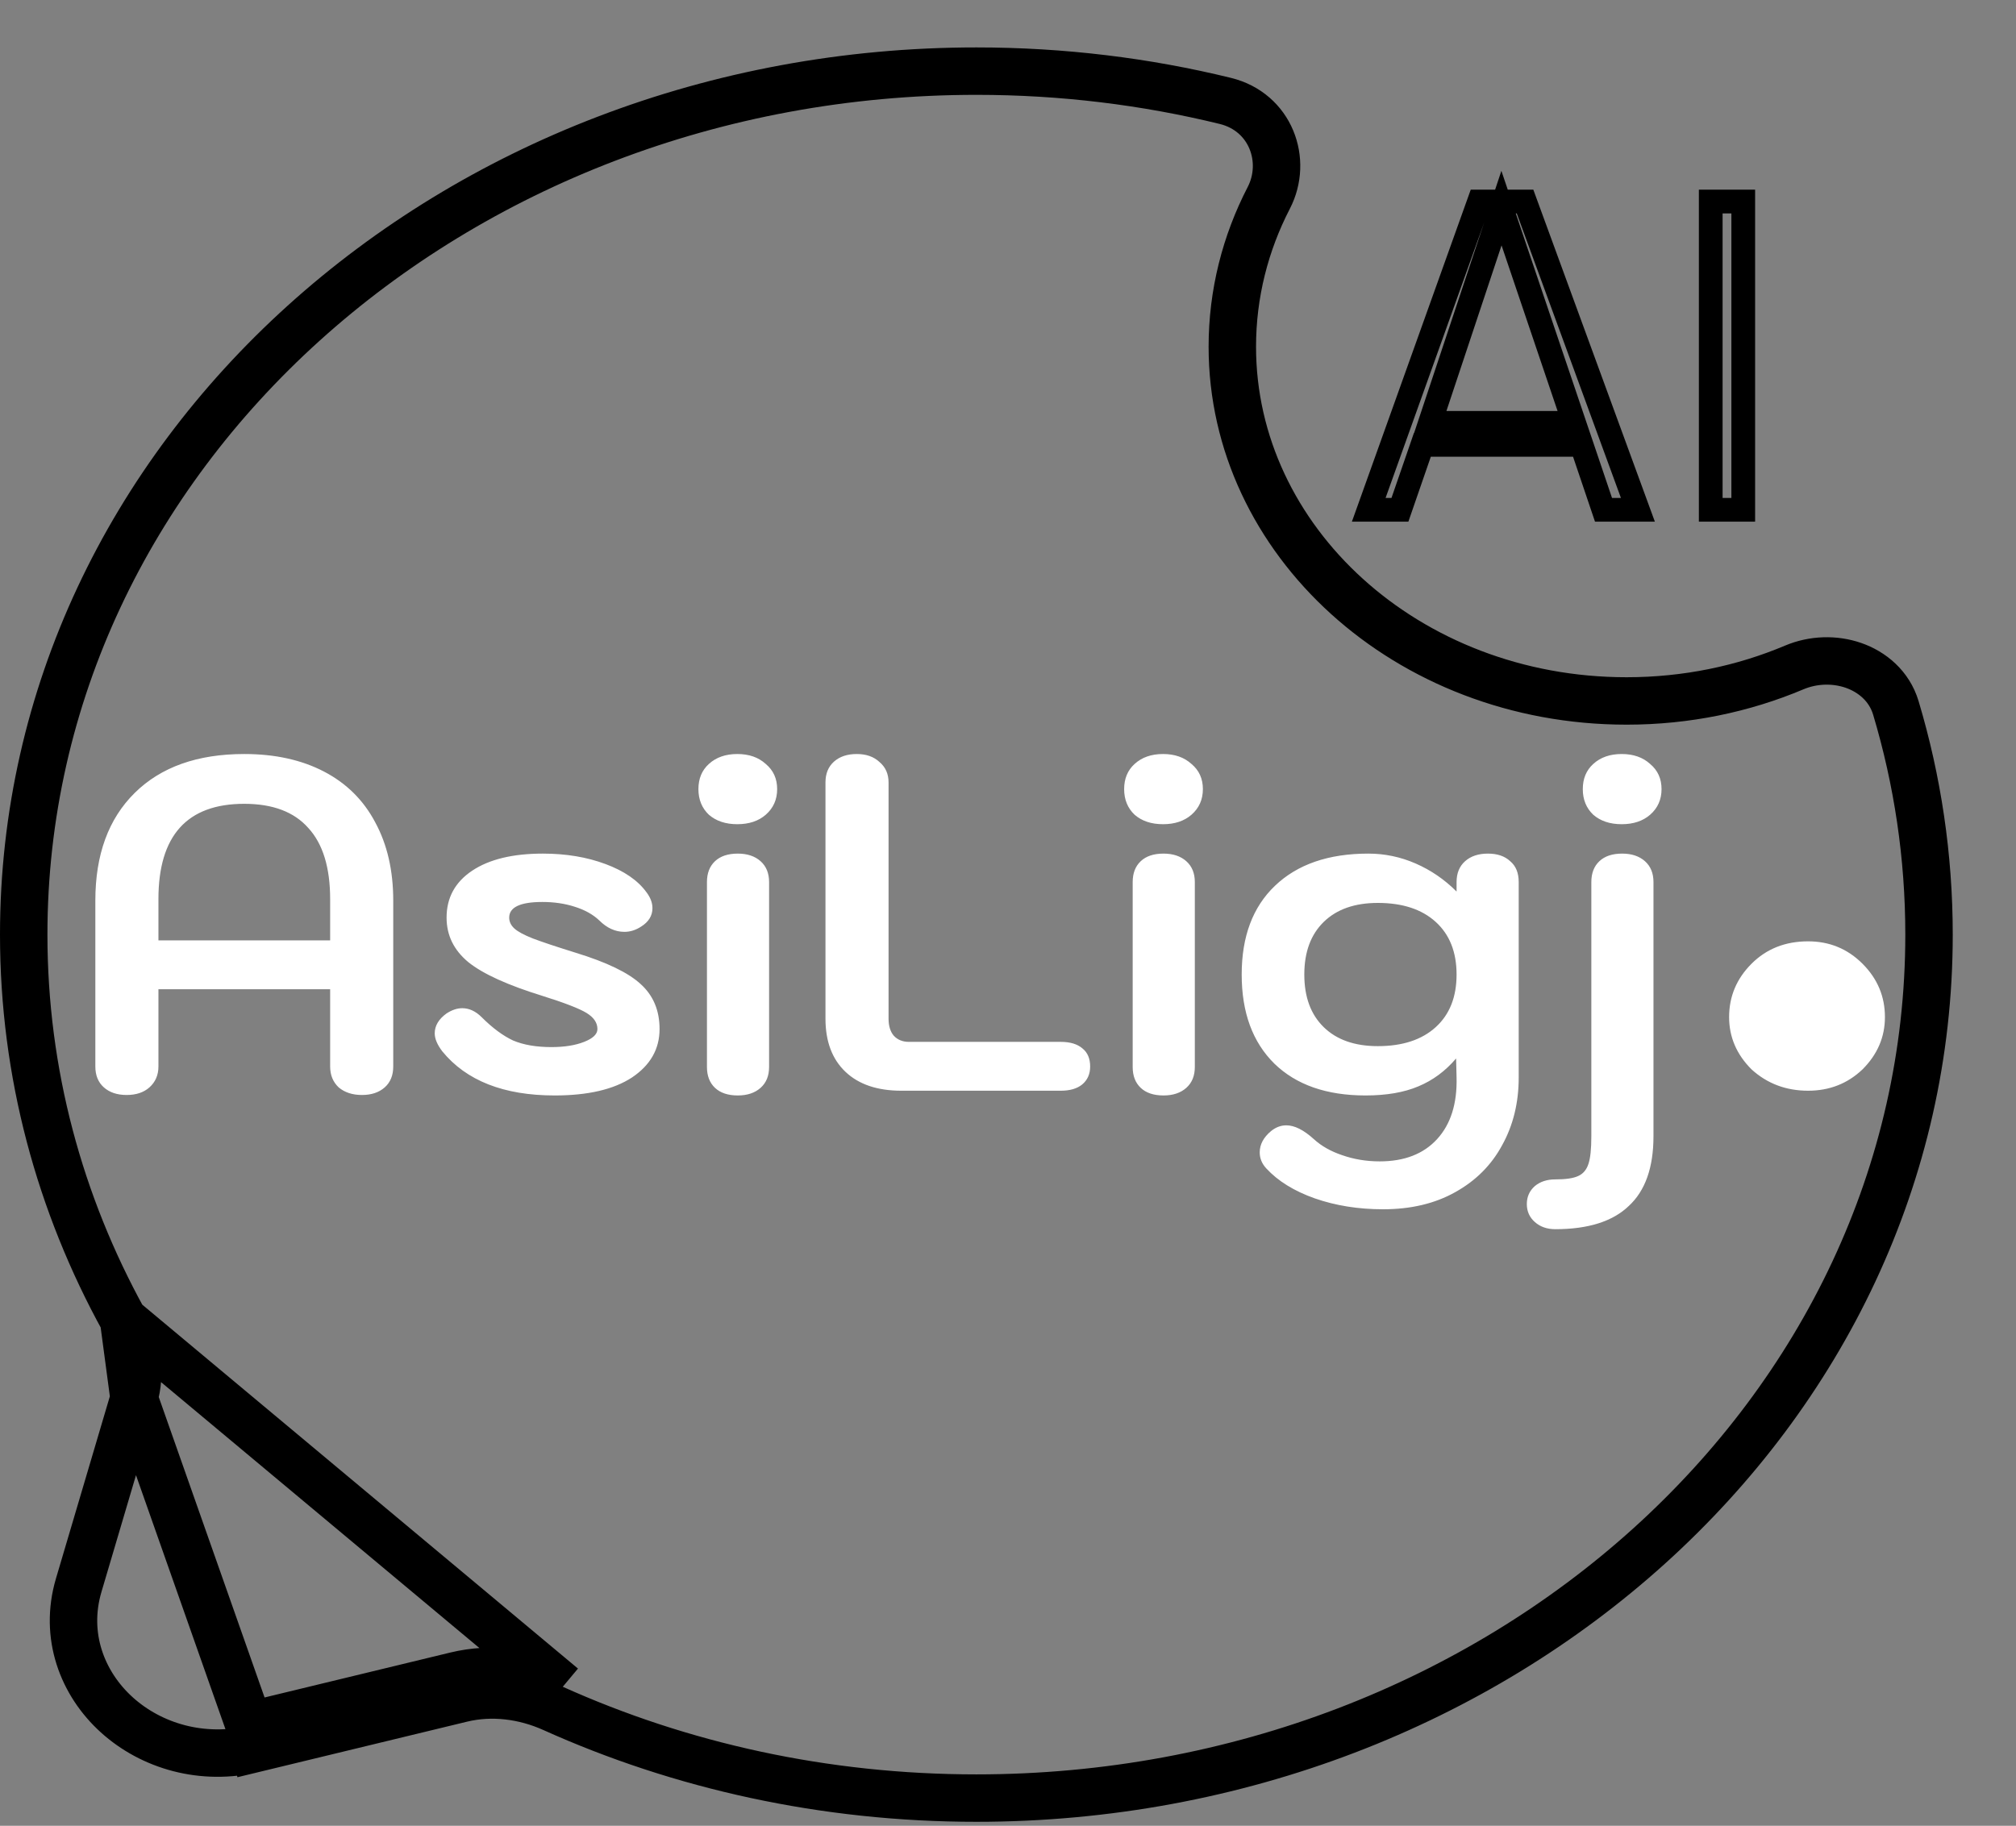
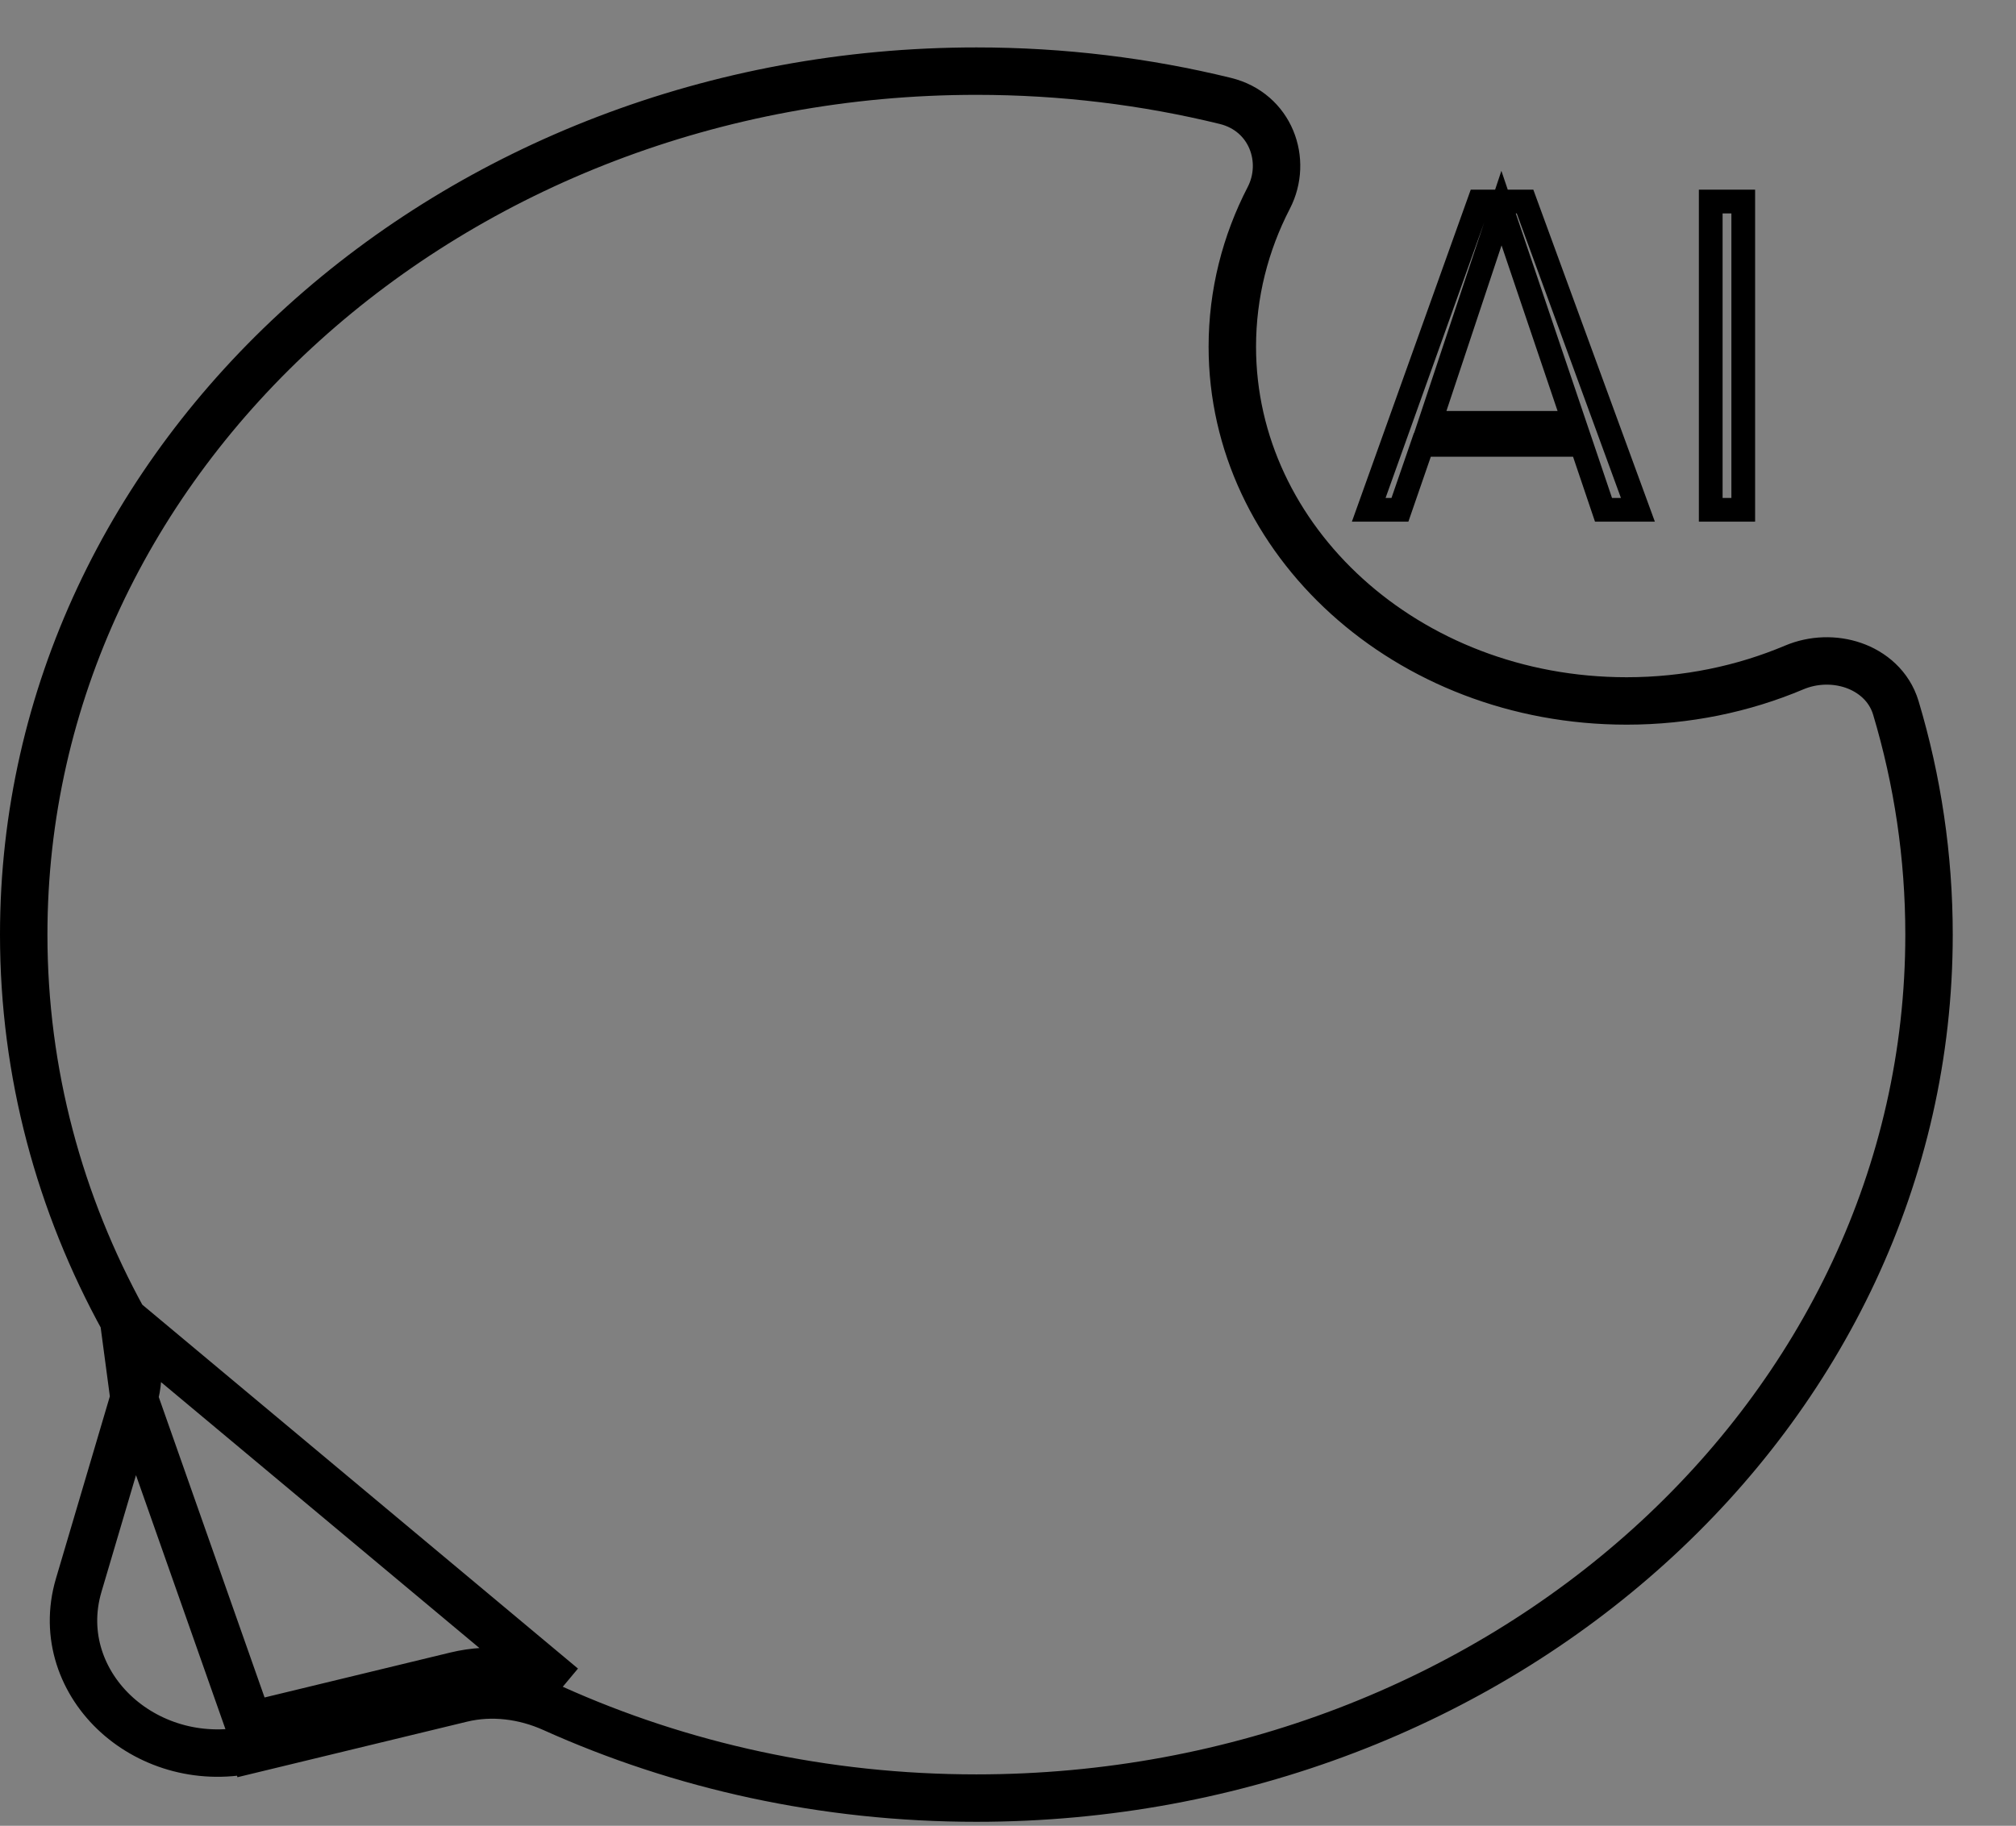
<svg xmlns="http://www.w3.org/2000/svg" width="85" height="77" viewBox="0 0 85 77" fill="none">
  <rect x="0" y="0" width="85" height="77" fill="#808080" stroke="none" />
  <path d="M60.327 18.763H59.97L59.854 19.1L59.025 21.5H57.71L62.362 8.5H64.3L69.058 21.5H67.608L66.798 19.103L66.683 18.763H66.324H60.327ZM63.783 10.189L63.306 8.777L62.835 10.191L60.511 17.175L60.292 17.833H60.985H65.671H66.368L66.145 17.173L63.783 10.189ZM72.129 21.5V8.5H73.5V21.5H72.129Z" stroke="black" />
  <path d="M5.211 55.668L5.211 55.668C2.518 50.778 1 45.258 1 39.417C1 19.212 19.08 3 41.167 3C44.795 3 48.313 3.436 51.66 4.255C53.58 4.725 54.307 6.775 53.495 8.345C52.508 10.256 51.958 12.383 51.958 14.625C51.958 22.782 59.304 29.562 68.583 29.562C71.112 29.562 73.506 29.055 75.647 28.151C76.456 27.809 77.362 27.791 78.142 28.06C78.927 28.331 79.657 28.927 79.935 29.857C80.847 32.904 81.333 36.109 81.333 39.417C81.333 59.621 63.253 75.833 41.167 75.833C34.759 75.833 28.698 74.473 23.317 72.049M5.211 55.668L23.728 71.138M5.211 55.668C5.798 56.733 5.967 57.901 5.651 58.968L5.651 58.968M5.211 55.668L5.651 58.968M23.317 72.049L23.728 71.138M23.317 72.049C23.317 72.049 23.317 72.049 23.317 72.049L23.728 71.138M23.317 72.049C22.099 71.501 20.731 71.33 19.466 71.636L10.747 73.746L10.512 72.774M23.728 71.138C22.332 70.509 20.737 70.3 19.231 70.664L10.512 72.774M10.512 72.774L10.747 73.746C8.526 74.283 6.377 73.636 4.925 72.323C3.468 71.006 2.689 68.981 3.319 66.853L5.651 58.968M10.512 72.774L5.651 58.968" stroke="black" stroke-width="2" />
-   <path d="M5.34 46.18C4.94 46.18 4.62 46.073 4.38 45.86C4.14 45.647 4.02 45.353 4.02 44.98V37.98C4.02 36.047 4.573 34.533 5.68 33.44C6.787 32.347 8.327 31.8 10.3 31.8C11.593 31.8 12.713 32.047 13.66 32.54C14.607 33.033 15.327 33.747 15.82 34.68C16.327 35.613 16.58 36.713 16.58 37.98V44.98C16.58 45.353 16.46 45.647 16.22 45.86C15.98 46.073 15.66 46.18 15.26 46.18C14.86 46.18 14.533 46.073 14.28 45.86C14.04 45.633 13.92 45.34 13.92 44.98V41.72H6.68V44.98C6.68 45.34 6.553 45.633 6.3 45.86C6.06 46.073 5.74 46.18 5.34 46.18ZM13.92 39.66V37.92C13.92 36.587 13.613 35.587 13 34.92C12.4 34.24 11.5 33.9 10.3 33.9C7.887 33.9 6.68 35.24 6.68 37.92V39.66H13.92ZM23.389 46.2C21.243 46.2 19.663 45.58 18.649 44.34C18.436 44.06 18.329 43.807 18.329 43.58C18.329 43.26 18.496 42.98 18.829 42.74C19.056 42.593 19.276 42.52 19.489 42.52C19.783 42.52 20.056 42.647 20.309 42.9C20.763 43.353 21.203 43.68 21.629 43.88C22.069 44.067 22.609 44.16 23.249 44.16C23.796 44.16 24.256 44.087 24.629 43.94C25.003 43.793 25.189 43.613 25.189 43.4C25.189 43.133 25.036 42.907 24.729 42.72C24.423 42.533 23.803 42.293 22.869 42C21.403 41.547 20.363 41.073 19.749 40.58C19.136 40.073 18.829 39.447 18.829 38.7C18.829 37.86 19.189 37.2 19.909 36.72C20.629 36.24 21.623 36 22.889 36C23.863 36 24.743 36.147 25.529 36.44C26.316 36.733 26.889 37.127 27.249 37.62C27.423 37.847 27.509 38.073 27.509 38.3C27.509 38.62 27.349 38.88 27.029 39.08C26.803 39.227 26.569 39.3 26.329 39.3C25.943 39.3 25.589 39.14 25.269 38.82C25.003 38.567 24.656 38.373 24.229 38.24C23.816 38.107 23.363 38.04 22.869 38.04C21.936 38.04 21.469 38.26 21.469 38.7C21.469 38.873 21.543 39.027 21.689 39.16C21.836 39.293 22.096 39.433 22.469 39.58C22.856 39.727 23.456 39.927 24.269 40.18C25.576 40.58 26.489 41.02 27.009 41.5C27.543 41.98 27.809 42.613 27.809 43.4C27.809 44.24 27.423 44.92 26.649 45.44C25.876 45.947 24.789 46.2 23.389 46.2ZM31.087 34.76C30.594 34.76 30.194 34.627 29.887 34.36C29.594 34.08 29.447 33.72 29.447 33.28C29.447 32.84 29.594 32.487 29.887 32.22C30.194 31.94 30.594 31.8 31.087 31.8C31.581 31.8 31.981 31.94 32.287 32.22C32.607 32.487 32.767 32.84 32.767 33.28C32.767 33.72 32.607 34.08 32.287 34.36C31.981 34.627 31.581 34.76 31.087 34.76ZM31.107 46.2C30.694 46.2 30.374 46.093 30.147 45.88C29.921 45.667 29.807 45.373 29.807 45V37.2C29.807 36.827 29.921 36.533 30.147 36.32C30.374 36.107 30.694 36 31.107 36C31.507 36 31.827 36.107 32.067 36.32C32.307 36.533 32.427 36.827 32.427 37.2V45C32.427 45.373 32.307 45.667 32.067 45.88C31.827 46.093 31.507 46.2 31.107 46.2ZM38.004 46C36.99 46 36.204 45.733 35.644 45.2C35.084 44.667 34.804 43.92 34.804 42.96V33C34.804 32.627 34.924 32.333 35.164 32.12C35.404 31.907 35.724 31.8 36.124 31.8C36.524 31.8 36.844 31.913 37.084 32.14C37.337 32.353 37.464 32.64 37.464 33V42.96C37.464 43.267 37.537 43.507 37.684 43.68C37.844 43.853 38.057 43.94 38.324 43.94H44.724C45.124 43.94 45.43 44.033 45.644 44.22C45.857 44.393 45.964 44.647 45.964 44.98C45.964 45.3 45.85 45.553 45.624 45.74C45.41 45.913 45.11 46 44.724 46H38.004ZM49.037 34.76C48.543 34.76 48.143 34.627 47.837 34.36C47.543 34.08 47.397 33.72 47.397 33.28C47.397 32.84 47.543 32.487 47.837 32.22C48.143 31.94 48.543 31.8 49.037 31.8C49.53 31.8 49.93 31.94 50.237 32.22C50.557 32.487 50.717 32.84 50.717 33.28C50.717 33.72 50.557 34.08 50.237 34.36C49.93 34.627 49.53 34.76 49.037 34.76ZM49.057 46.2C48.643 46.2 48.323 46.093 48.097 45.88C47.87 45.667 47.757 45.373 47.757 45V37.2C47.757 36.827 47.87 36.533 48.097 36.32C48.323 36.107 48.643 36 49.057 36C49.457 36 49.777 36.107 50.017 36.32C50.257 36.533 50.377 36.827 50.377 37.2V45C50.377 45.373 50.257 45.667 50.017 45.88C49.777 46.093 49.457 46.2 49.057 46.2ZM58.313 51C57.273 51 56.313 50.847 55.433 50.54C54.566 50.233 53.886 49.813 53.393 49.28C53.206 49.08 53.113 48.853 53.113 48.6C53.113 48.267 53.273 47.967 53.593 47.7C53.793 47.54 54.006 47.46 54.233 47.46C54.58 47.46 54.966 47.653 55.393 48.04C55.713 48.333 56.113 48.56 56.593 48.72C57.086 48.893 57.613 48.98 58.173 48.98C59.213 48.98 60.02 48.667 60.593 48.04C61.166 47.413 61.44 46.547 61.413 45.44L61.393 44.64C60.94 45.173 60.406 45.567 59.793 45.82C59.193 46.073 58.453 46.2 57.573 46.2C55.933 46.2 54.653 45.753 53.733 44.86C52.813 43.953 52.353 42.7 52.353 41.1C52.353 39.5 52.819 38.253 53.753 37.36C54.7 36.453 56.013 36 57.693 36C58.386 36 59.053 36.14 59.693 36.42C60.333 36.7 60.906 37.093 61.413 37.6V37.2C61.413 36.827 61.533 36.533 61.773 36.32C62.013 36.107 62.333 36 62.733 36C63.133 36 63.446 36.107 63.673 36.32C63.913 36.52 64.033 36.813 64.033 37.2V45.44C64.033 46.507 63.8 47.46 63.333 48.3C62.88 49.14 62.219 49.8 61.353 50.28C60.499 50.76 59.486 51 58.313 51ZM58.093 44.12C59.133 44.12 59.946 43.853 60.533 43.32C61.12 42.787 61.413 42.047 61.413 41.1C61.413 40.153 61.12 39.413 60.533 38.88C59.946 38.347 59.133 38.08 58.093 38.08C57.12 38.08 56.359 38.347 55.813 38.88C55.266 39.413 54.993 40.153 54.993 41.1C54.993 42.047 55.266 42.787 55.813 43.32C56.359 43.853 57.12 44.12 58.093 44.12ZM68.375 34.76C67.881 34.76 67.481 34.627 67.175 34.36C66.881 34.08 66.735 33.72 66.735 33.28C66.735 32.84 66.881 32.487 67.175 32.22C67.481 31.94 67.881 31.8 68.375 31.8C68.868 31.8 69.268 31.94 69.575 32.22C69.895 32.487 70.055 32.84 70.055 33.28C70.055 33.72 69.895 34.08 69.575 34.36C69.268 34.627 68.868 34.76 68.375 34.76ZM65.575 51.84C65.228 51.84 64.941 51.74 64.715 51.54C64.488 51.34 64.375 51.087 64.375 50.78C64.375 50.473 64.488 50.22 64.715 50.02C64.941 49.833 65.228 49.74 65.575 49.74C66.015 49.74 66.335 49.693 66.535 49.6C66.748 49.507 66.895 49.333 66.975 49.08C67.055 48.84 67.095 48.453 67.095 47.92V37.2C67.095 36.827 67.208 36.533 67.435 36.32C67.661 36.107 67.981 36 68.395 36C68.795 36 69.115 36.107 69.355 36.32C69.595 36.533 69.715 36.827 69.715 37.2V47.92C69.715 49.24 69.368 50.22 68.675 50.86C67.995 51.513 66.961 51.84 65.575 51.84ZM76.234 46C75.304 46 74.509 45.7 73.849 45.1C73.219 44.47 72.904 43.735 72.904 42.895C72.904 42.025 73.219 41.275 73.849 40.645C74.479 40.015 75.274 39.7 76.234 39.7C77.134 39.7 77.899 40.015 78.529 40.645C79.159 41.275 79.474 42.025 79.474 42.895C79.474 43.735 79.159 44.47 78.529 45.1C77.899 45.7 77.134 46 76.234 46Z" fill="white" />
</svg>